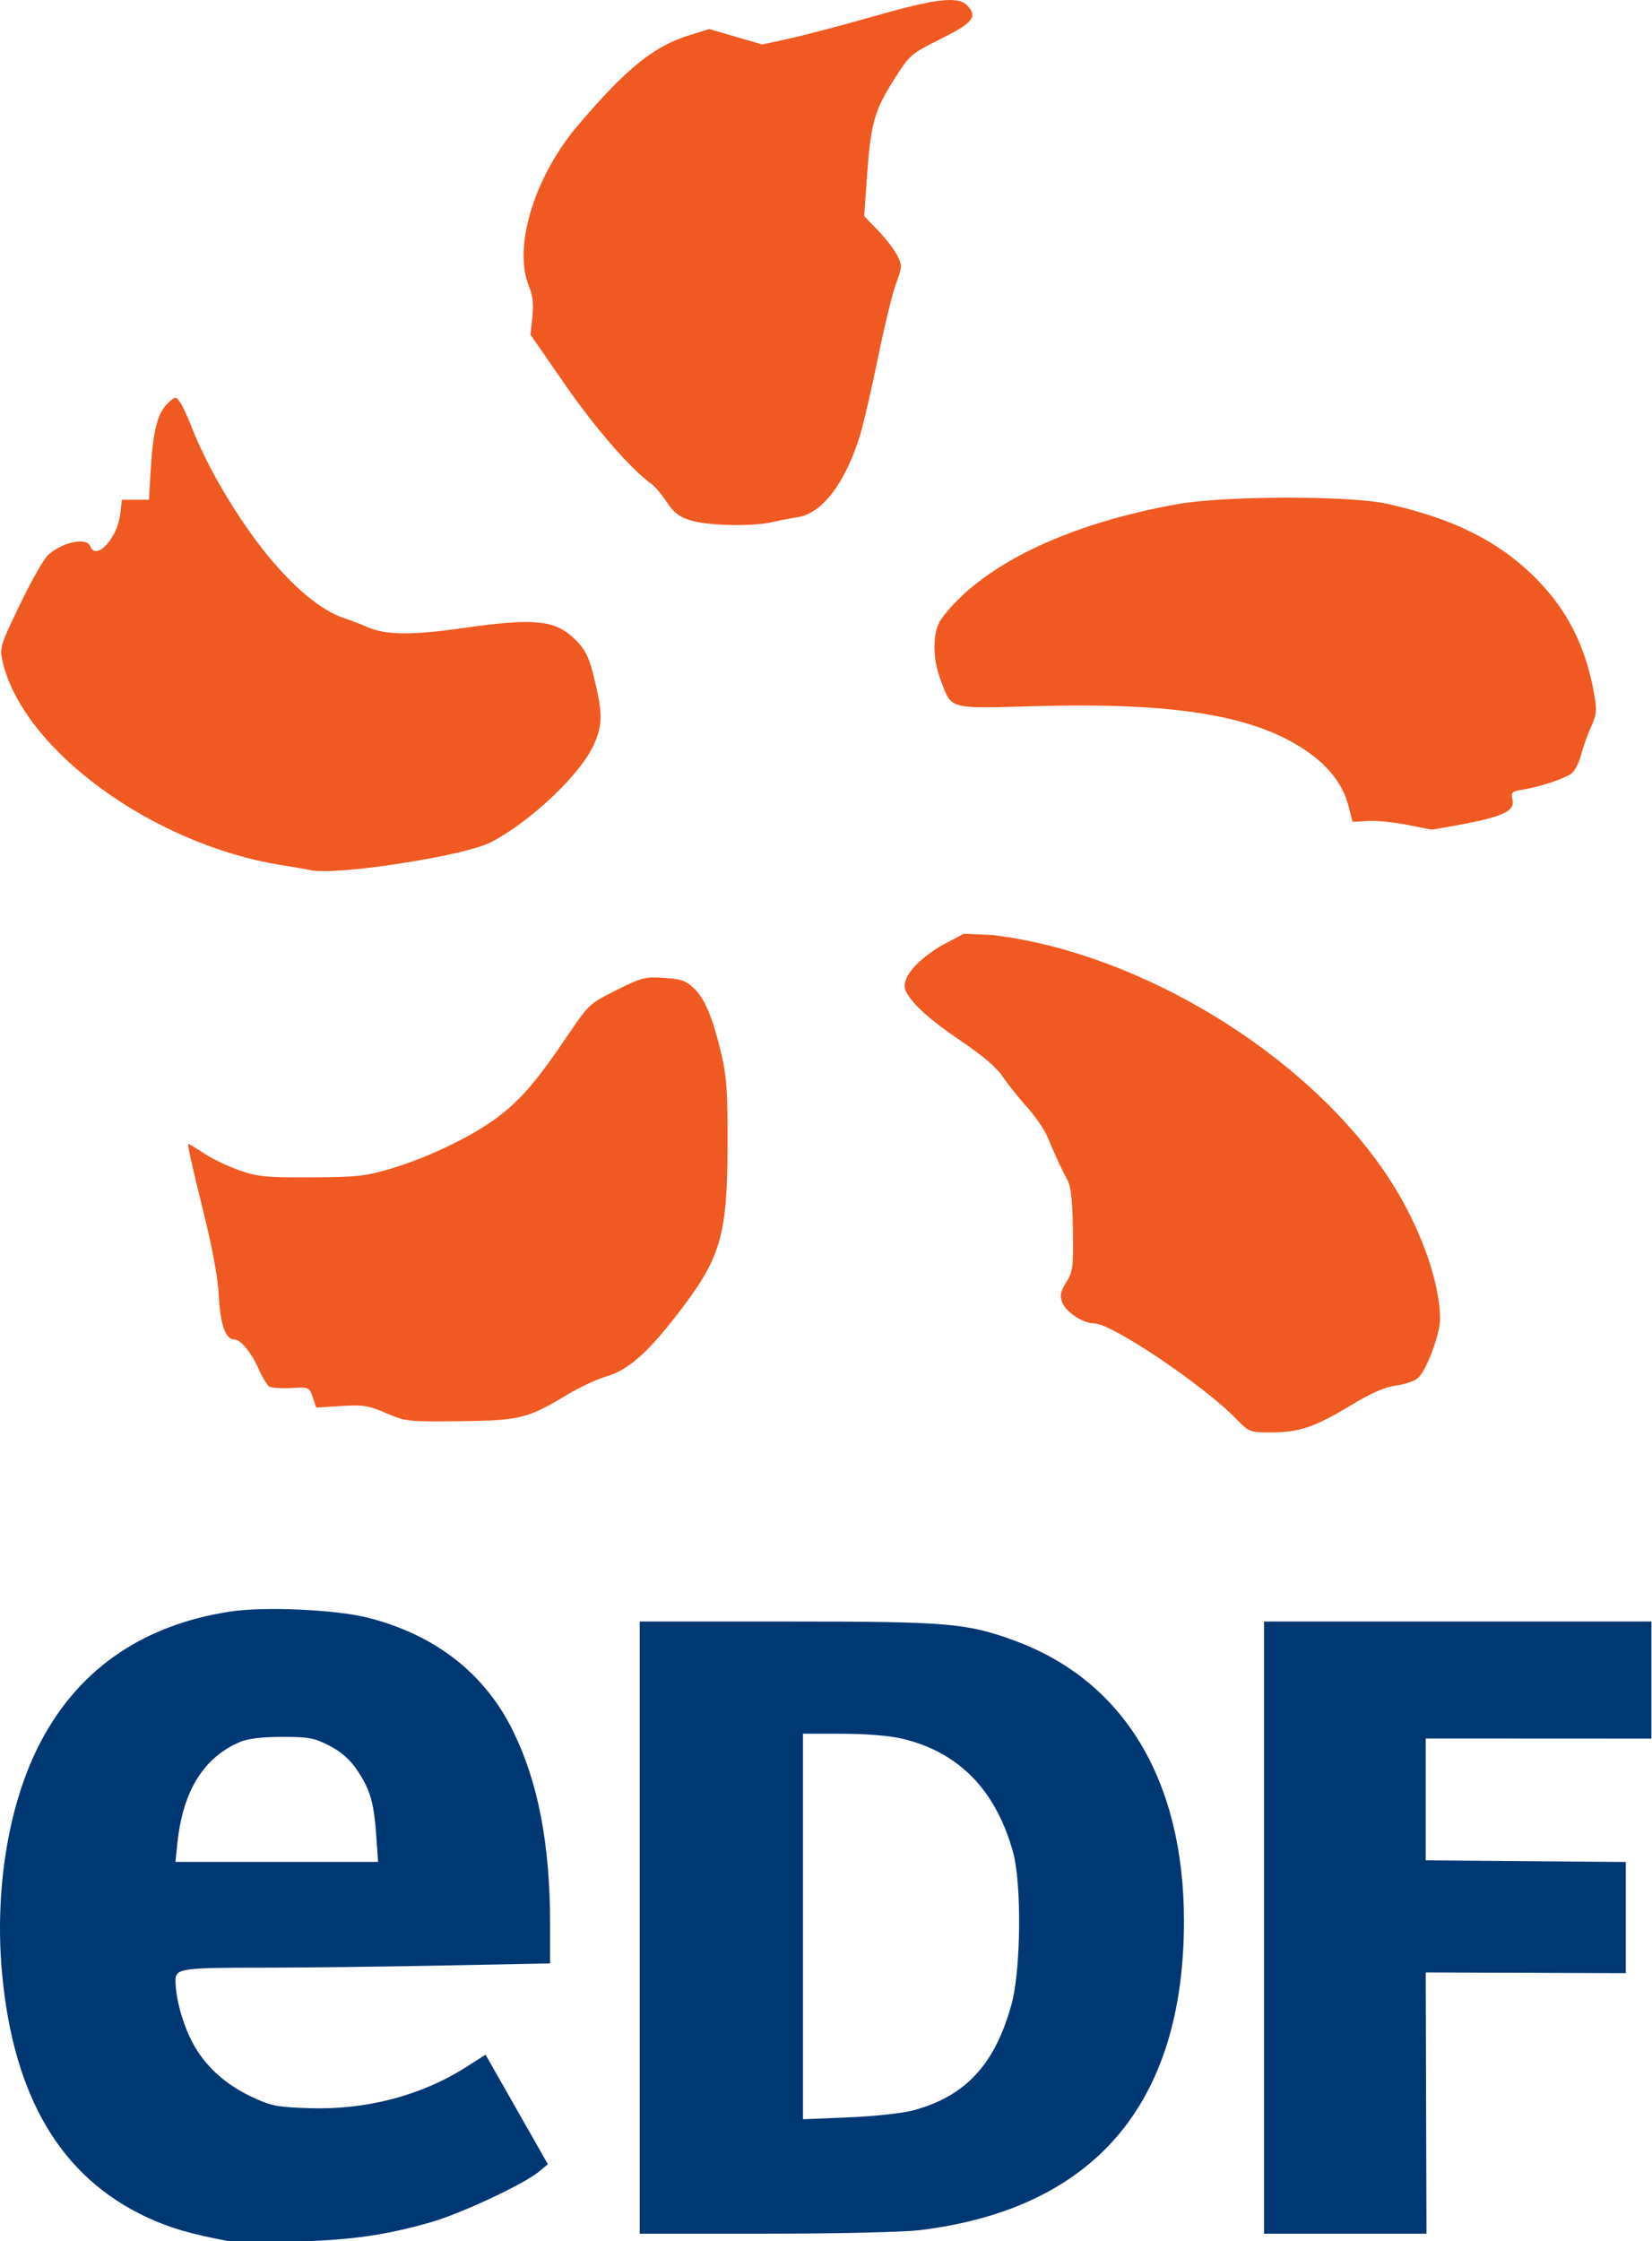
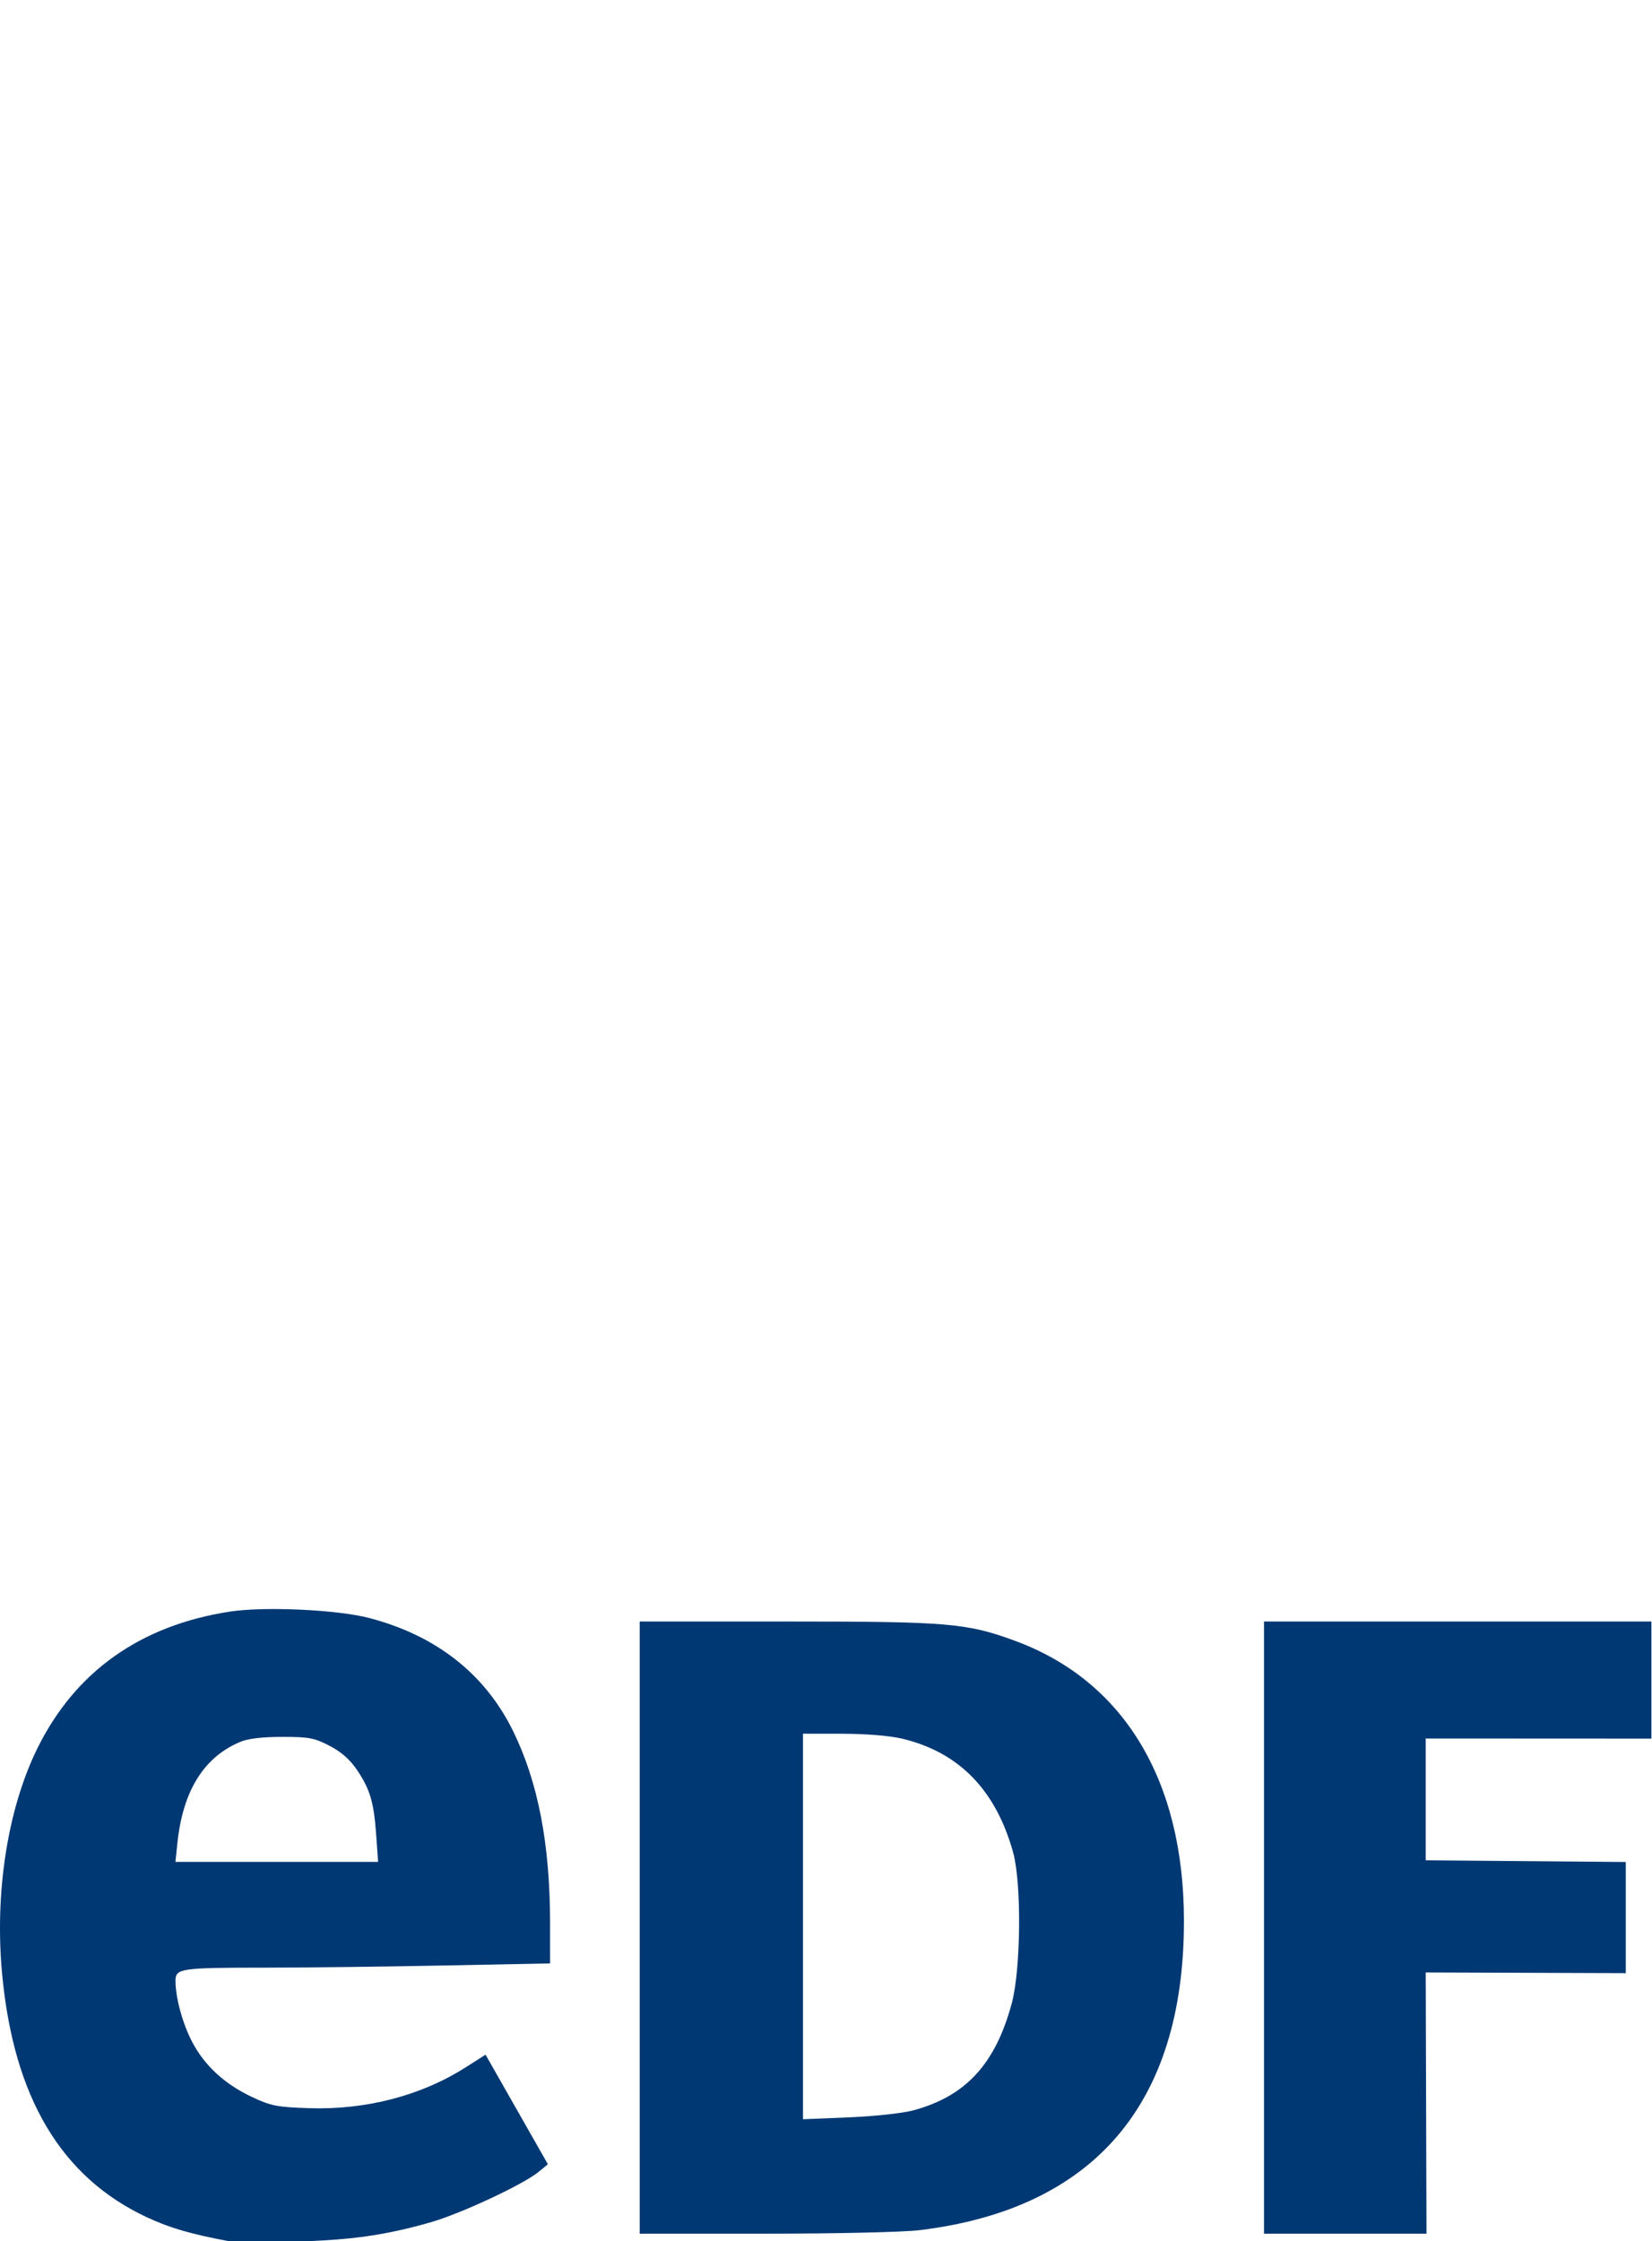
<svg xmlns="http://www.w3.org/2000/svg" version="1.0" width="516" height="700" id="svg1339">
  <defs id="defs1342" />
  <g transform="matrix(1,0,0,1.001,-0.184,-1.081)" id="g1348">
-     <path d="M 386.453,443.917 C 376.265,433.395 347.473,414.004 342.024,413.996 C 338.477,413.991 333.135,410.486 331.959,407.393 C 331.161,405.292 331.408,404.081 333.234,401.144 C 335.313,397.801 335.484,396.446 335.306,384.753 C 335.166,375.521 334.693,371.247 333.592,369.253 C 332.016,366.398 330.141,362.359 327.21,355.5 C 326.269,353.3 323.375,349.146 320.777,346.269 C 318.179,343.392 314.821,339.175 313.314,336.899 C 311.543,334.222 307.029,330.367 300.538,325.988 C 290.764,319.395 285.361,314.568 283.205,310.506 C 281.341,306.992 285.387,301.589 293.814,296.337 L 301.239,292.414 L 310.464,292.842 C 356.699,298.524 408.263,330.017 433.567,368.027 C 443.354,382.728 449.932,400.579 449.983,412.578 C 450.003,417.374 445.698,428.801 442.999,431.113 C 441.963,432.001 438.893,433.022 436.177,433.382 C 432.71,433.842 428.448,435.721 421.869,439.689 C 410.762,446.389 405.95,448 397.044,448 C 390.589,448 390.297,447.887 386.453,443.917 z M 120.794,441.983 C 115.187,439.591 113.532,439.33 106.714,439.768 L 98.988,440.264 L 97.867,437.047 C 96.763,433.881 96.658,433.836 91.123,434.144 C 88.03,434.316 84.95,434.11 84.278,433.687 C 83.607,433.264 82.122,430.804 80.98,428.221 C 78.681,423.024 75.351,419 73.349,419 C 70.639,419 68.997,414.372 68.531,405.422 C 68.216,399.368 66.517,390.312 63.246,377.25 C 60.594,366.663 58.667,358.002 58.963,358.004 C 59.258,358.007 61.525,359.355 64,361.001 C 66.475,362.646 71.425,365.007 75,366.246 C 80.746,368.239 83.355,368.49 97.5,368.416 C 111.838,368.34 114.435,368.052 122.5,365.637 C 134.173,362.141 147.88,355.509 155.786,349.53 C 162.96,344.105 167.915,338.315 177.463,324.2 C 184.055,314.456 184.325,314.204 192.673,310.029 C 200.541,306.094 201.647,305.808 207.569,306.185 C 212.956,306.528 214.441,307.048 216.98,309.481 C 220.4,312.757 222.927,318.896 225.634,330.5 C 227.143,336.97 227.487,342.324 227.431,358.5 C 227.333,386.999 225.324,393.674 211.478,411.5 C 202.324,423.286 196.261,428.577 189.739,430.474 C 186.73,431.348 181.17,433.934 177.384,436.22 C 165.037,443.674 162.561,444.285 143.824,444.501 C 127.707,444.687 126.935,444.602 120.794,441.983 z M 97,272.54 C 96.175,272.342 92.125,271.64 88,270.98 C 47.74,264.534 7.118,234.8 0.946,207.258 C 0.039,203.214 0.314,202.331 6.381,189.75 C 9.896,182.462 13.835,175.517 15.136,174.317 C 19.56,170.23 27.246,168.594 28.362,171.5 C 30.192,176.27 36.909,168.986 37.776,161.291 L 38.26,157 L 42.479,157 L 46.698,157 L 47.307,147.007 C 48.026,135.194 49.437,129.877 52.655,126.854 C 54.959,124.69 55.048,124.683 56.409,126.544 C 57.176,127.593 59.022,131.612 60.511,135.476 C 62,139.339 65.453,146.437 68.183,151.248 C 81.237,174.249 96.106,190.218 108.072,194.089 C 109.957,194.699 113.019,195.876 114.875,196.705 C 120.516,199.224 128.642,199.335 144.29,197.107 C 167.533,193.796 173.679,194.441 180.091,200.86 C 182.899,203.671 184.127,206.093 185.484,211.5 C 188.49,223.471 188.512,227.203 185.614,233.532 C 181.346,242.854 165.883,257.458 153.5,263.862 C 145.109,268.2 104.745,274.401 97,272.54 z M 439.5,258.39 C 435.65,257.609 430.288,257.088 427.583,257.234 L 422.667,257.5 L 421.396,252.59 C 419.662,245.887 415.376,240.288 408.205,235.356 C 392.18,224.332 367.324,220.215 323.935,221.396 C 295.886,222.16 297.565,222.625 293.947,213.101 C 291.677,207.13 291.44,200.275 293.345,195.718 C 294.085,193.948 297.471,189.926 300.87,186.779 C 315.117,173.592 338.72,163.605 368,158.375 C 382.771,155.737 421.785,155.673 433.445,158.268 C 453.391,162.707 467.214,169.401 478.368,180.02 C 489.081,190.221 495.254,201.857 498.008,217.044 C 499.046,222.77 498.958,223.836 497.111,227.945 C 495.984,230.45 494.6,234.341 494.035,236.591 C 493.471,238.841 492.219,241.371 491.254,242.213 C 489.345,243.879 481.709,246.463 475.743,247.464 C 472.395,248.025 472.05,248.352 472.581,250.466 C 473.452,253.937 470.053,255.711 458.095,258.029 C 452.504,259.113 447.608,259.958 447.215,259.906 C 446.822,259.854 443.35,259.172 439.5,258.39 z M 215.89,163.441 C 212.313,162.339 210.651,161.066 208.475,157.761 C 206.932,155.417 204.787,152.872 203.709,152.105 C 197.3,147.546 186.197,134.802 176.696,121.1 L 165.879,105.5 L 166.468,99.94 C 166.886,95.986 166.595,93.274 165.459,90.556 C 160.328,78.277 167.019,56.256 180.793,40.09 C 195.85,22.418 204.42,15.495 215.46,12.085 L 221.72,10.151 L 229.99,12.556 L 238.261,14.96 L 246.88,13.076 C 251.621,12.039 263.543,8.898 273.373,6.096 C 292.929,0.52 299.597,-0.207 302.433,2.926 C 305.551,6.371 304.023,8.239 293.999,13.232 C 284.75,17.839 284.371,18.165 279.608,25.628 C 273.352,35.43 272.172,39.534 271.032,55.467 L 270.1,68.5 L 274.443,73 C 276.831,75.475 279.532,78.986 280.445,80.802 C 282.018,83.931 281.998,84.389 280.065,89.555 C 278.943,92.554 276.4,102.979 274.413,112.722 C 272.426,122.465 269.893,133.376 268.785,136.968 C 264.207,151.812 256.943,161.317 249.31,162.455 C 247.214,162.767 243.581,163.468 241.236,164.011 C 235.155,165.421 221.307,165.109 215.89,163.441 z " style="fill:#f05921" id="path1352" />
    <path d="M 72,700.406 C 59.849,698.142 53.291,696.241 46.109,692.9 C 19.313,680.437 4.457,655.522 0.848,616.989 C -1.533,591.561 2.571,565.373 11.896,546.5 C 23.694,522.622 44.045,508.199 72,503.906 C 82.8,502.248 105.464,503.288 115.5,505.904 C 136.351,511.337 151.615,523.29 160.373,541.043 C 168.252,557.014 172,576.438 172,601.299 L 172,613.676 L 138.25,614.337 C 119.688,614.7 94.769,614.998 82.875,614.998 C 56.624,615 55,615.238 55,619.076 C 55,624.398 57.218,632.501 60.249,638.252 C 64.118,645.593 70.367,651.335 78.82,655.318 C 84.814,658.143 86.647,658.504 96.676,658.839 C 114.509,659.433 131.737,654.946 145.672,646.078 L 151.844,642.15 L 161.58,659.243 L 171.316,676.336 L 168.408,678.724 C 163.636,682.642 144.132,691.745 134.762,694.427 C 120.423,698.531 109.448,700.067 91.5,700.48 C 82.15,700.696 73.375,700.662 72,700.406 z M 117.701,573.75 C 116.974,563.428 115.794,559.404 111.723,553.359 C 109.506,550.067 106.826,547.704 103.136,545.787 C 98.377,543.315 96.708,543 88.354,543 C 82.16,543 77.681,543.524 75.272,544.531 C 63.821,549.315 57.278,559.855 55.578,576.25 L 54.983,582 L 86.632,582 L 118.282,582 L 117.701,573.75 z M 200,602.5 L 200,507 L 245.869,507 C 296.271,507 302.042,507.482 316.982,512.934 C 351.173,525.412 369.997,556.509 369.99,600.5 C 369.981,657.467 341.925,690.253 287.5,696.896 C 282.371,697.522 261.617,697.996 239.25,697.997 L 200,698 L 200,602.5 z M 285.425,659.531 C 301.844,655.107 311.081,645.09 316.2,626.154 C 319.07,615.54 319.311,588.685 316.623,579 C 311.221,559.539 299.653,547.723 281.907,543.54 C 278.048,542.63 270.628,542.024 263.25,542.015 L 251,542 L 251,602.147 L 251,662.294 L 265.25,661.71 C 273.243,661.383 282.102,660.426 285.425,659.531 z M 395,602.5 L 395,507 L 455.5,507 L 516,507 L 516,525.267 L 516,543.535 L 480.75,543.517 L 445.5,543.5 L 445.5,562.5 L 445.5,581.5 L 476.75,581.764 L 508,582.028 L 508,599.372 L 508,616.716 L 476.75,616.608 L 445.5,616.5 L 445.623,657.25 L 445.745,698 L 420.373,698 L 395,698 L 395,602.5 z " style="fill:#003873" id="path1350" />
  </g>
</svg>